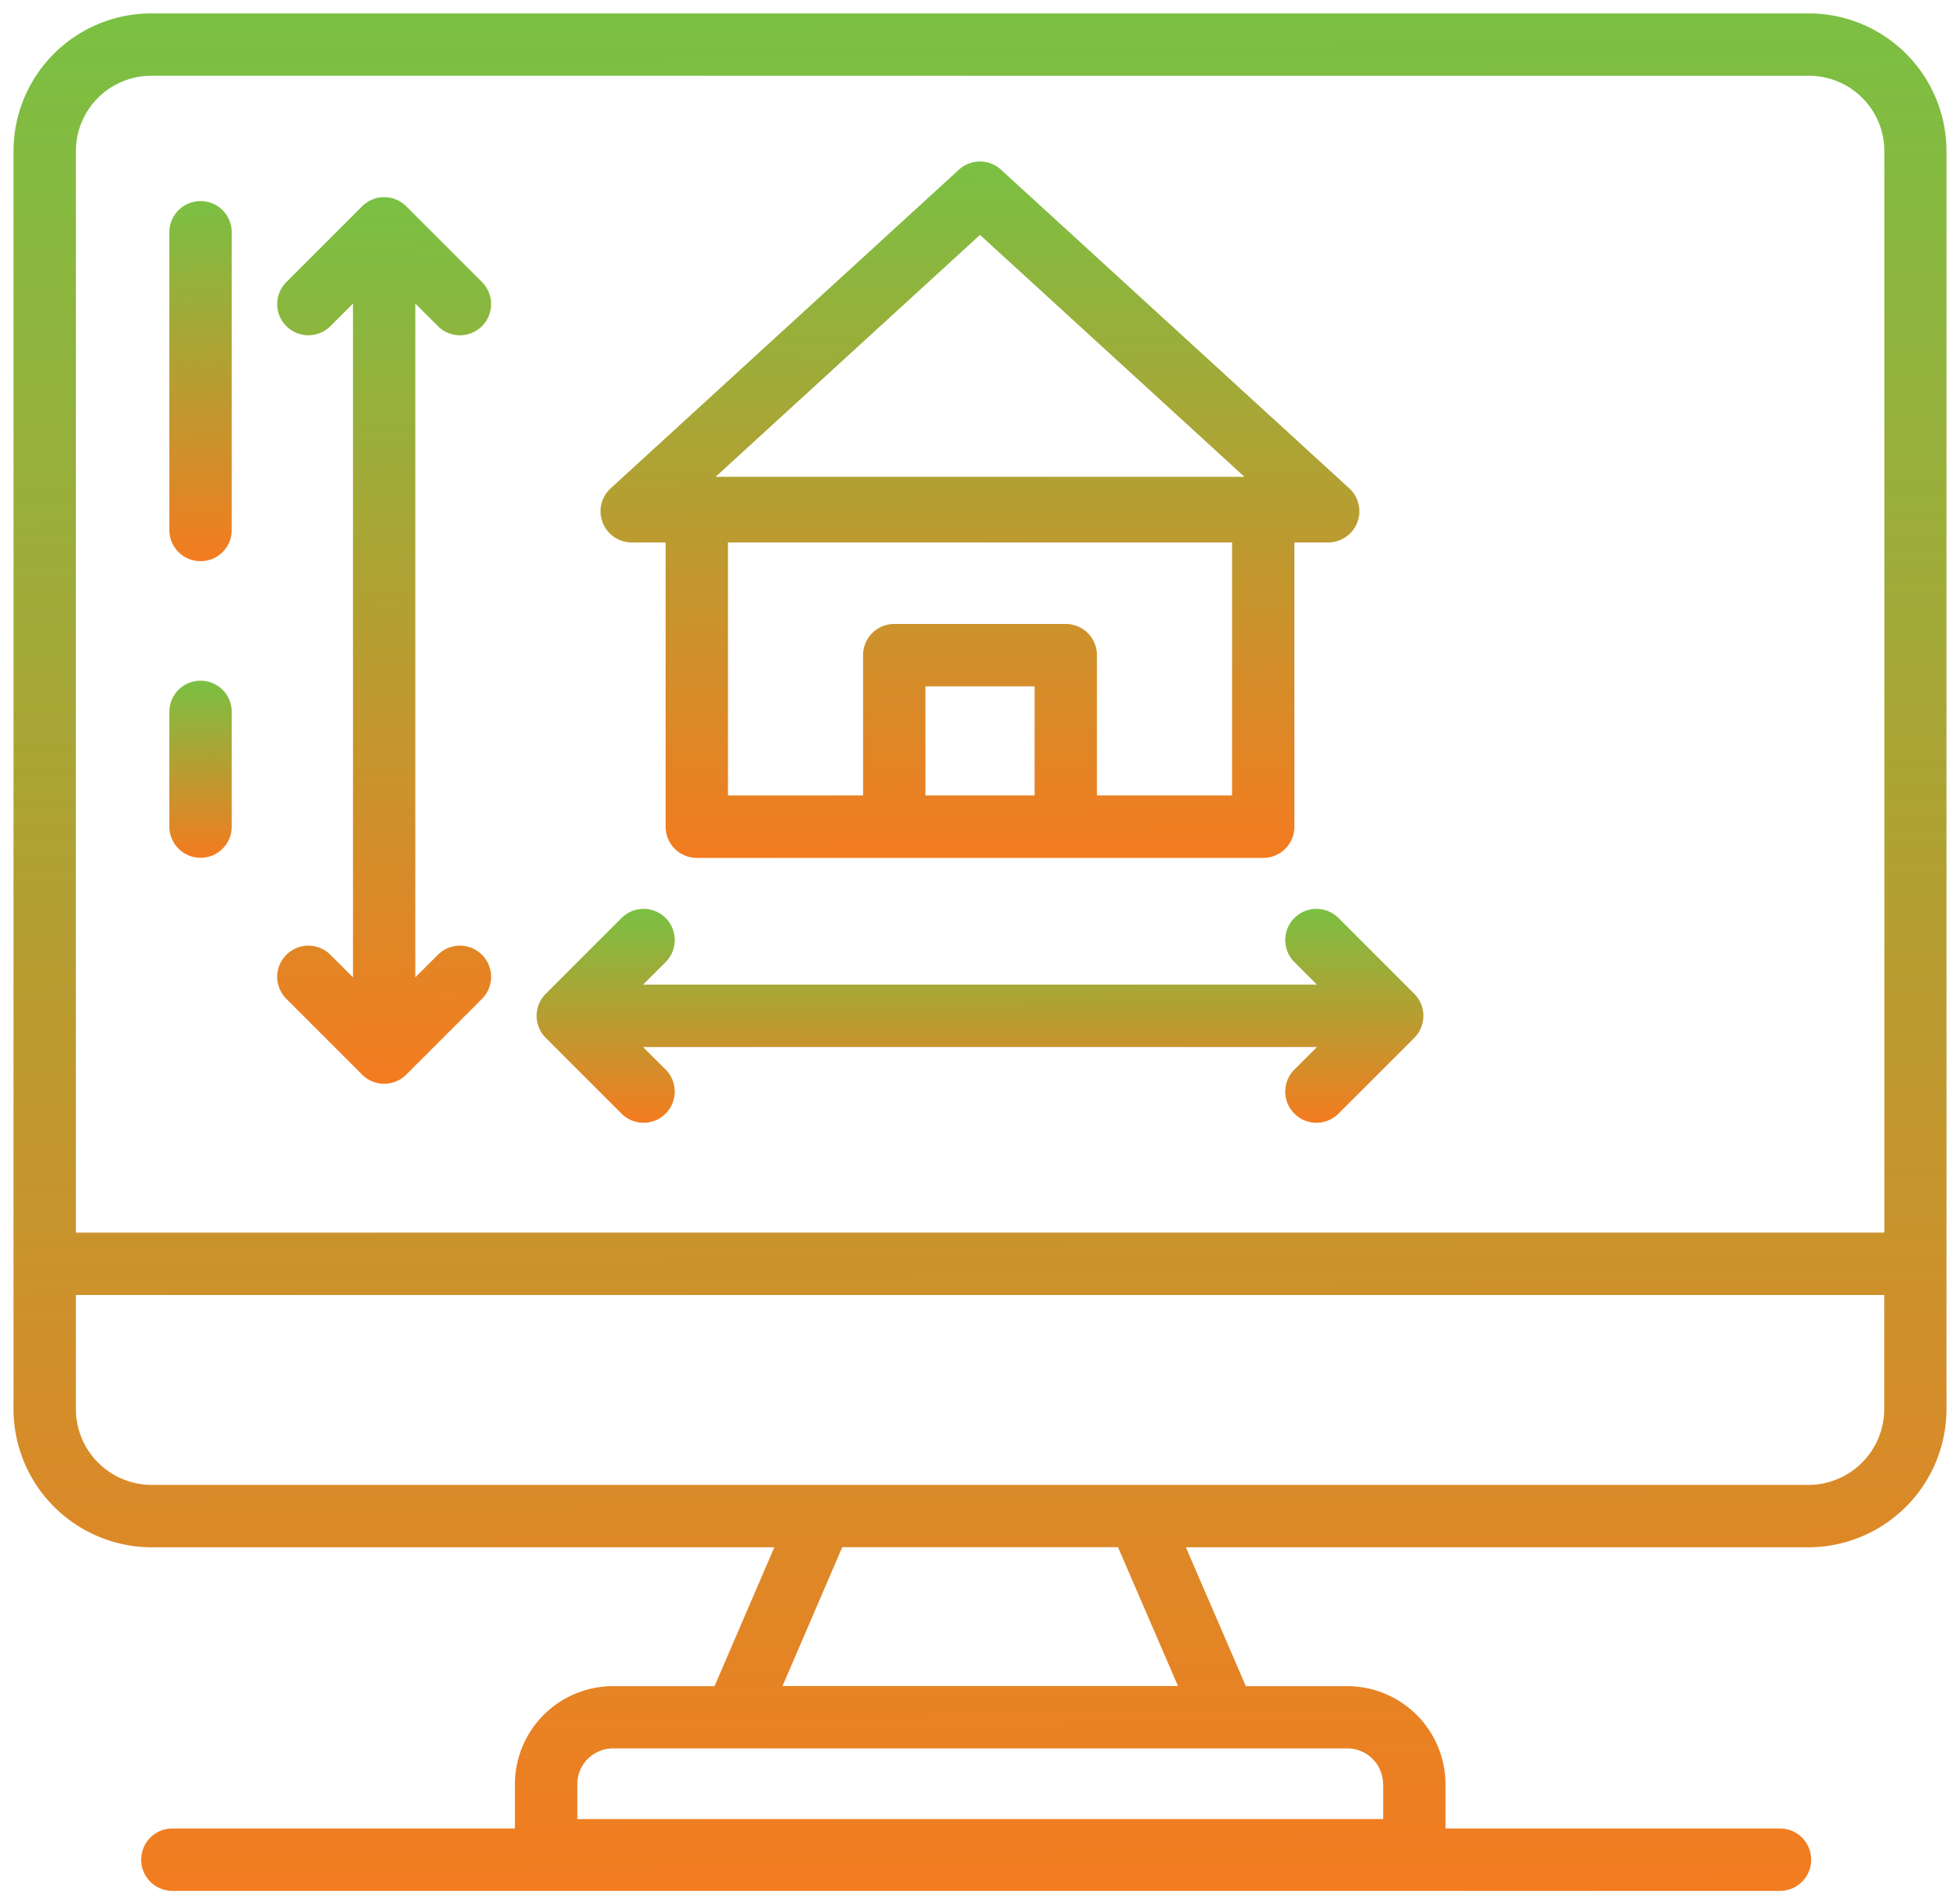
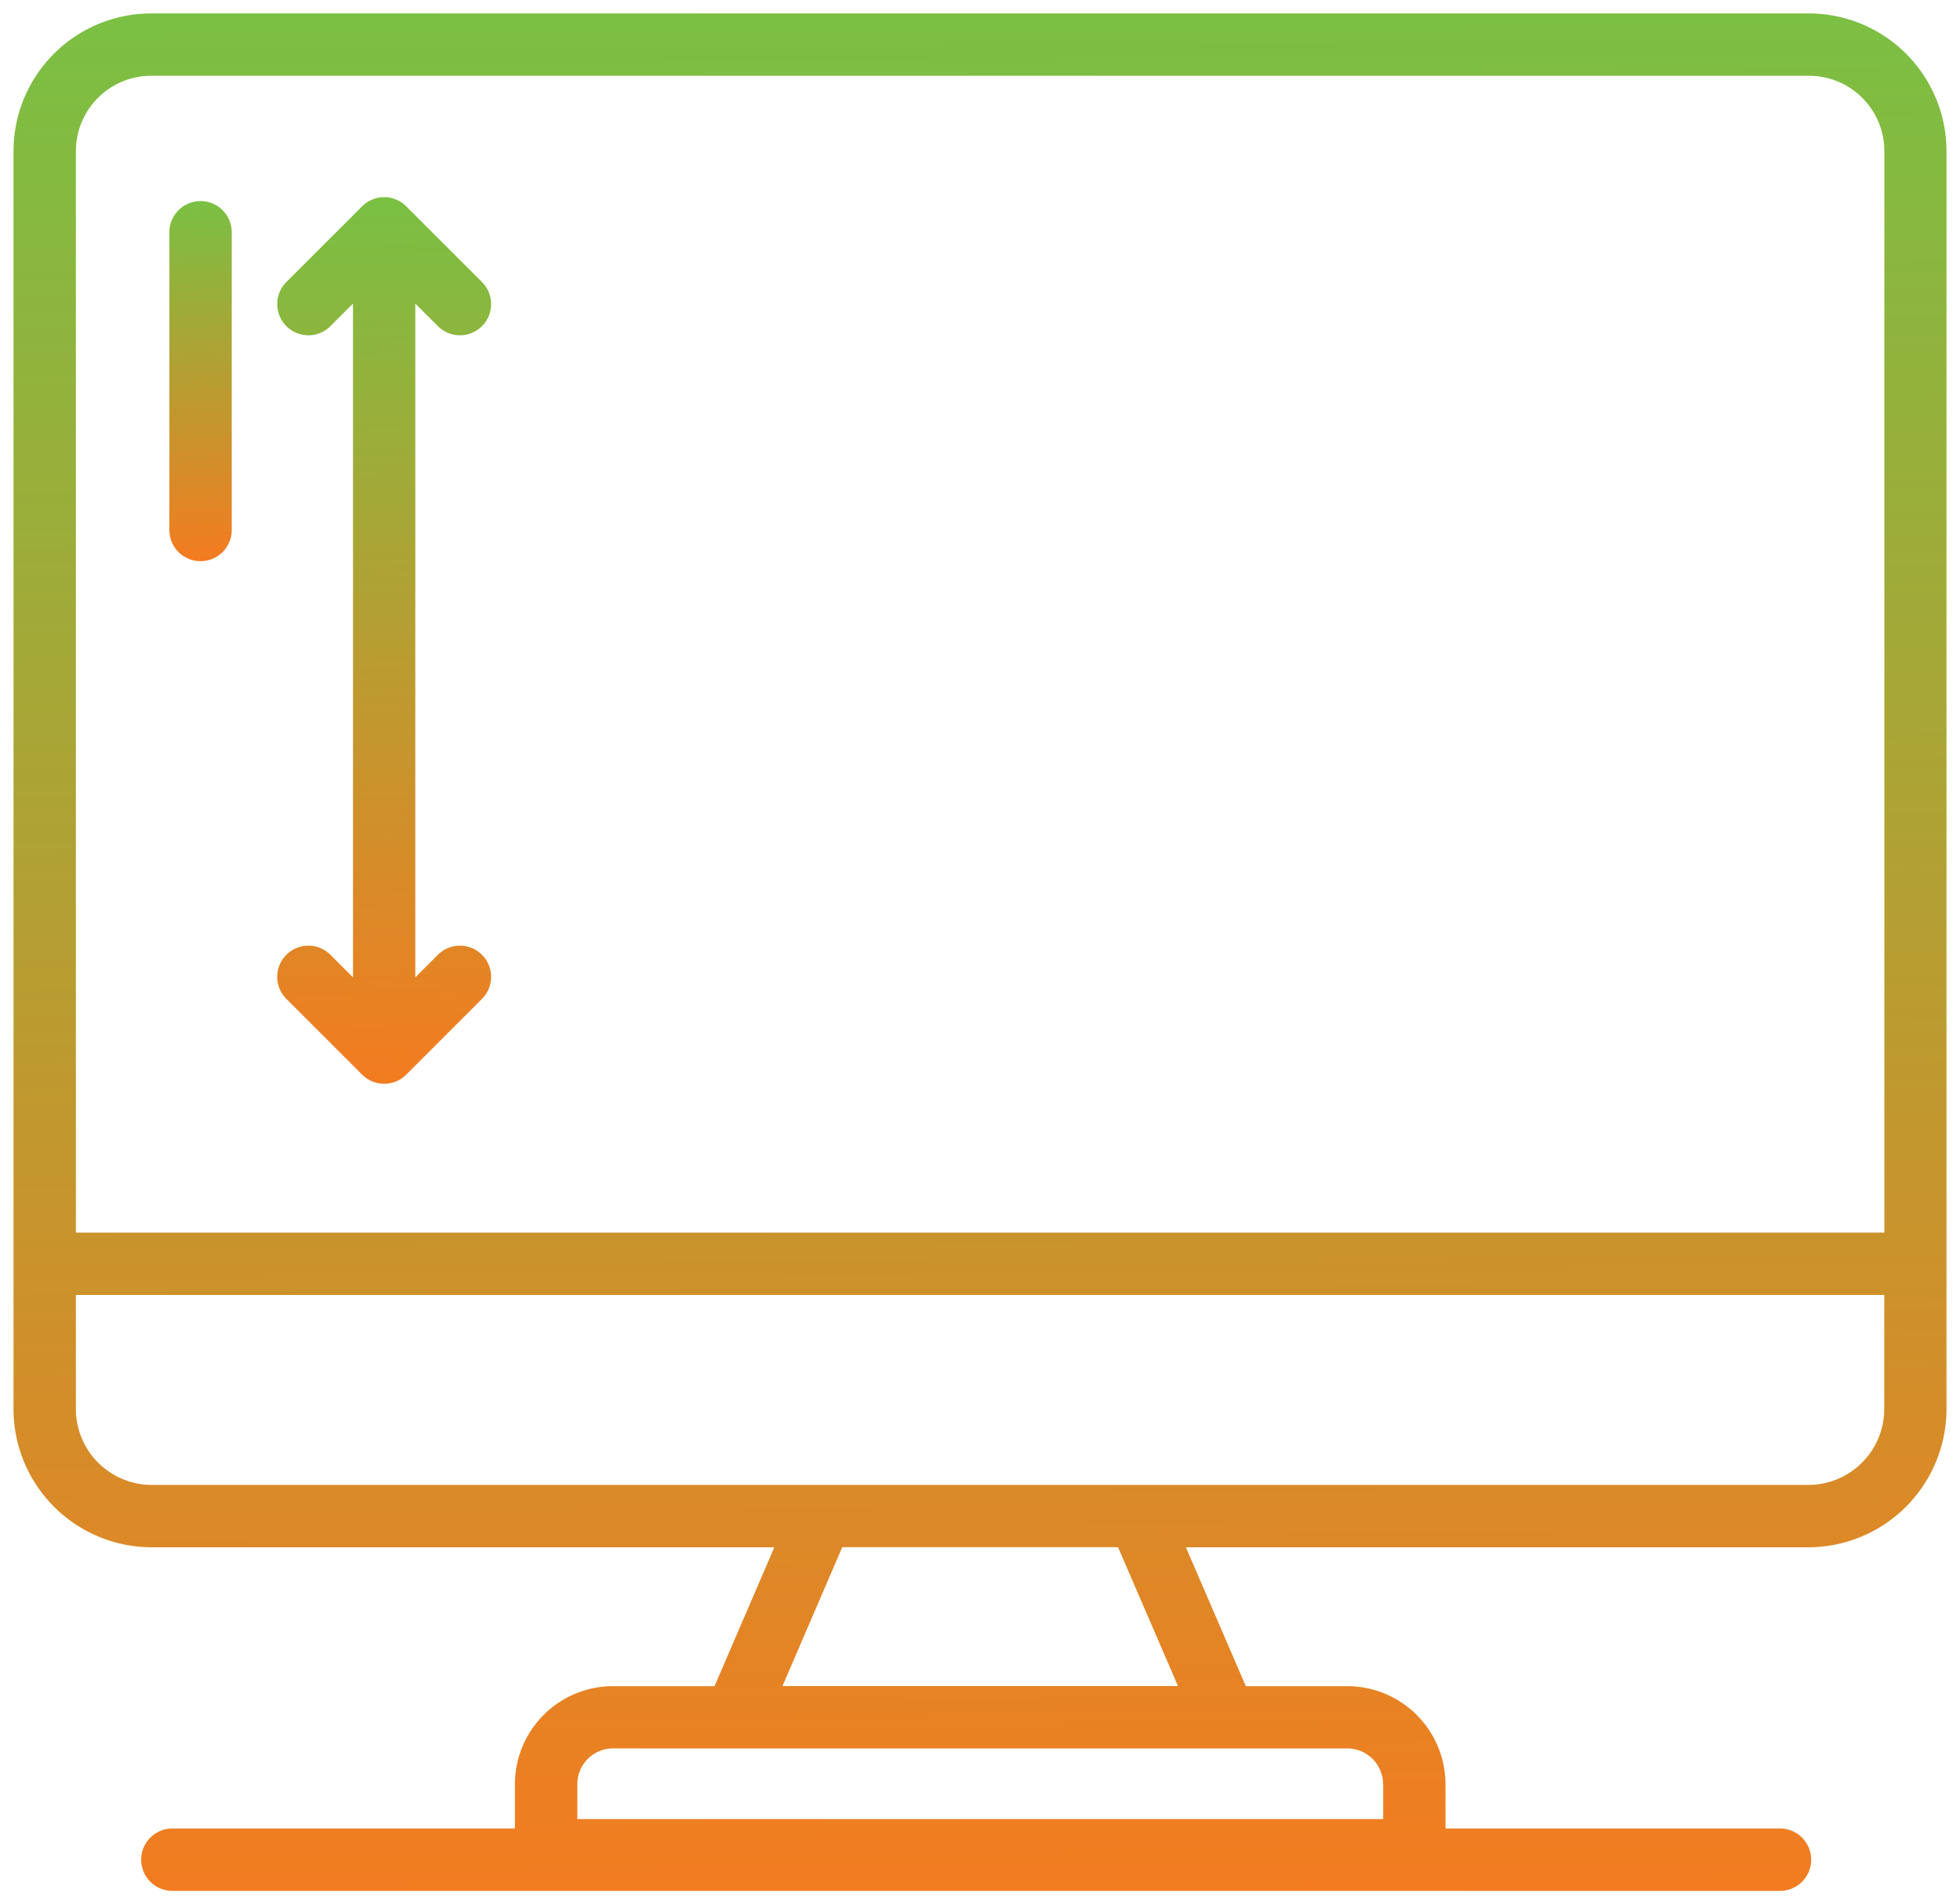
<svg xmlns="http://www.w3.org/2000/svg" width="73.066" height="71" viewBox="0 0 73.066 71">
  <defs>
    <linearGradient id="linear-gradient" x1="0.809" y1="1" x2="0.803" gradientUnits="objectBoundingBox">
      <stop offset="0" stop-color="#f47b20" />
      <stop offset="1" stop-color="#7ac043" />
    </linearGradient>
  </defs>
  <g id="Group_545" data-name="Group 545" transform="translate(-1158.5 -695.104)">
    <path id="Path_966" data-name="Path 966" d="M2830.1-697.279h-61.791a5.138,5.138,0,0,0-5.138,5.126c0,.142,0,8.09,0,46.911a5.159,5.159,0,0,0,5.154,5.154h23.208l-2.229,5.178h-3.793a3.658,3.658,0,0,0-3.648,3.66v1.647h-12.77a1.162,1.162,0,0,0-1.163,1.162,1.163,1.163,0,0,0,1.163,1.163h59.93a1.161,1.161,0,0,0,1.162-1.163,1.161,1.161,0,0,0-1.162-1.162h-12.47v-1.647a3.664,3.664,0,0,0-3.659-3.66h-3.784l-2.235-5.178h23.2a5.159,5.159,0,0,0,5.154-5.154c0-38.677,0-46.781,0-46.911A5.137,5.137,0,0,0,2830.1-697.279Zm-61.791,2.325H2830.1a2.811,2.811,0,0,1,2.813,2.8v40.333h-67.417v-40.333A2.811,2.811,0,0,1,2768.305-694.954Zm45.921,63.7v1.3h-30.041v-1.3a1.331,1.331,0,0,1,1.323-1.335h27.383A1.337,1.337,0,0,1,2814.227-631.251Zm-7.649-3.66h-14.744l2.228-5.178h10.28Zm23.5-7.5h-61.756a2.831,2.831,0,0,1-2.829-2.828v-4.253h67.413v4.253A2.832,2.832,0,0,1,2830.079-642.414Z" transform="translate(-1604.167 1392.883)" stroke="rgba(0,0,0,0)" stroke-miterlimit="10" stroke-width="1" fill="url(#linear-gradient)" />
    <path id="Path_967" data-name="Path 967" d="M2770.974-675.856a1.162,1.162,0,0,0,1.163-1.162v-11.1a1.162,1.162,0,0,0-1.163-1.163,1.162,1.162,0,0,0-1.162,1.163v11.1A1.161,1.161,0,0,0,2770.974-675.856Z" transform="translate(-1604.998 1391.883)" stroke="rgba(0,0,0,0)" stroke-miterlimit="10" stroke-width="1" fill="url(#linear-gradient)" />
-     <path id="Path_968" data-name="Path 968" d="M2770.974-662.241a1.162,1.162,0,0,0,1.163-1.163v-4.278a1.162,1.162,0,0,0-1.163-1.162,1.161,1.161,0,0,0-1.162,1.162v4.278A1.162,1.162,0,0,0,2770.974-662.241Z" transform="translate(-1604.998 1389.328)" stroke="rgba(0,0,0,0)" stroke-miterlimit="10" stroke-width="1" fill="url(#linear-gradient)" />
    <path id="Path_969" data-name="Path 969" d="M2776.39-661.2a1.161,1.161,0,0,0-1.643,0,1.161,1.161,0,0,0,0,1.643l2.825,2.825a1.161,1.161,0,0,0,1.643,0l2.825-2.825a1.162,1.162,0,0,0,0-1.643,1.162,1.162,0,0,0-1.644,0l-.842.841v-25.122l.842.841a1.162,1.162,0,0,0,1.644,0,1.162,1.162,0,0,0,0-1.643l-2.825-2.825a1.161,1.161,0,0,0-1.643,0l-2.825,2.825a1.161,1.161,0,0,0,0,1.643,1.161,1.161,0,0,0,1.643,0l.841-.841v25.122Z" transform="translate(-1605.572 1391.904)" stroke="rgba(0,0,0,0)" stroke-miterlimit="10" stroke-width="1" fill="url(#linear-gradient)" />
-     <path id="Path_970" data-name="Path 970" d="M2788.623-651.487a1.163,1.163,0,0,0,1.644,0,1.164,1.164,0,0,0,0-1.643l-.841-.84h25.121l-.841.84a1.161,1.161,0,0,0,0,1.643,1.163,1.163,0,0,0,1.644,0l2.825-2.824a1.163,1.163,0,0,0,.34-.823,1.161,1.161,0,0,0-.34-.822l-2.825-2.825a1.163,1.163,0,0,0-1.644,0,1.162,1.162,0,0,0,0,1.644l.841.841h-25.122l.842-.841a1.165,1.165,0,0,0,0-1.644,1.163,1.163,0,0,0-1.644,0l-2.825,2.825a1.16,1.16,0,0,0-.34.822,1.164,1.164,0,0,0,.34.823Z" transform="translate(-1606.953 1388.113)" stroke="rgba(0,0,0,0)" stroke-miterlimit="10" stroke-width="1" fill="url(#linear-gradient)" />
-     <path id="Path_971" data-name="Path 971" d="M2789.348-676.766h1.26v10.6a1.161,1.161,0,0,0,1.162,1.163h21.115a1.162,1.162,0,0,0,1.162-1.163v-10.6h1.26a1.161,1.161,0,0,0,1.083-.741,1.16,1.16,0,0,0-.3-1.278l-12.98-11.878a1.161,1.161,0,0,0-1.569,0l-12.98,11.878a1.159,1.159,0,0,0-.3,1.278A1.16,1.16,0,0,0,2789.348-676.766Zm10.945,9.434V-671.4h4.069v4.068Zm11.429,0h-5.036v-5.231a1.161,1.161,0,0,0-1.162-1.162h-6.393a1.162,1.162,0,0,0-1.163,1.162v5.231h-5.036v-9.434h18.791v9.434Zm-9.395-20.9,9.858,9.02H2792.47Z" transform="translate(-1607.294 1392.094)" stroke="rgba(0,0,0,0)" stroke-miterlimit="10" stroke-width="1" fill="url(#linear-gradient)" />
  </g>
</svg>